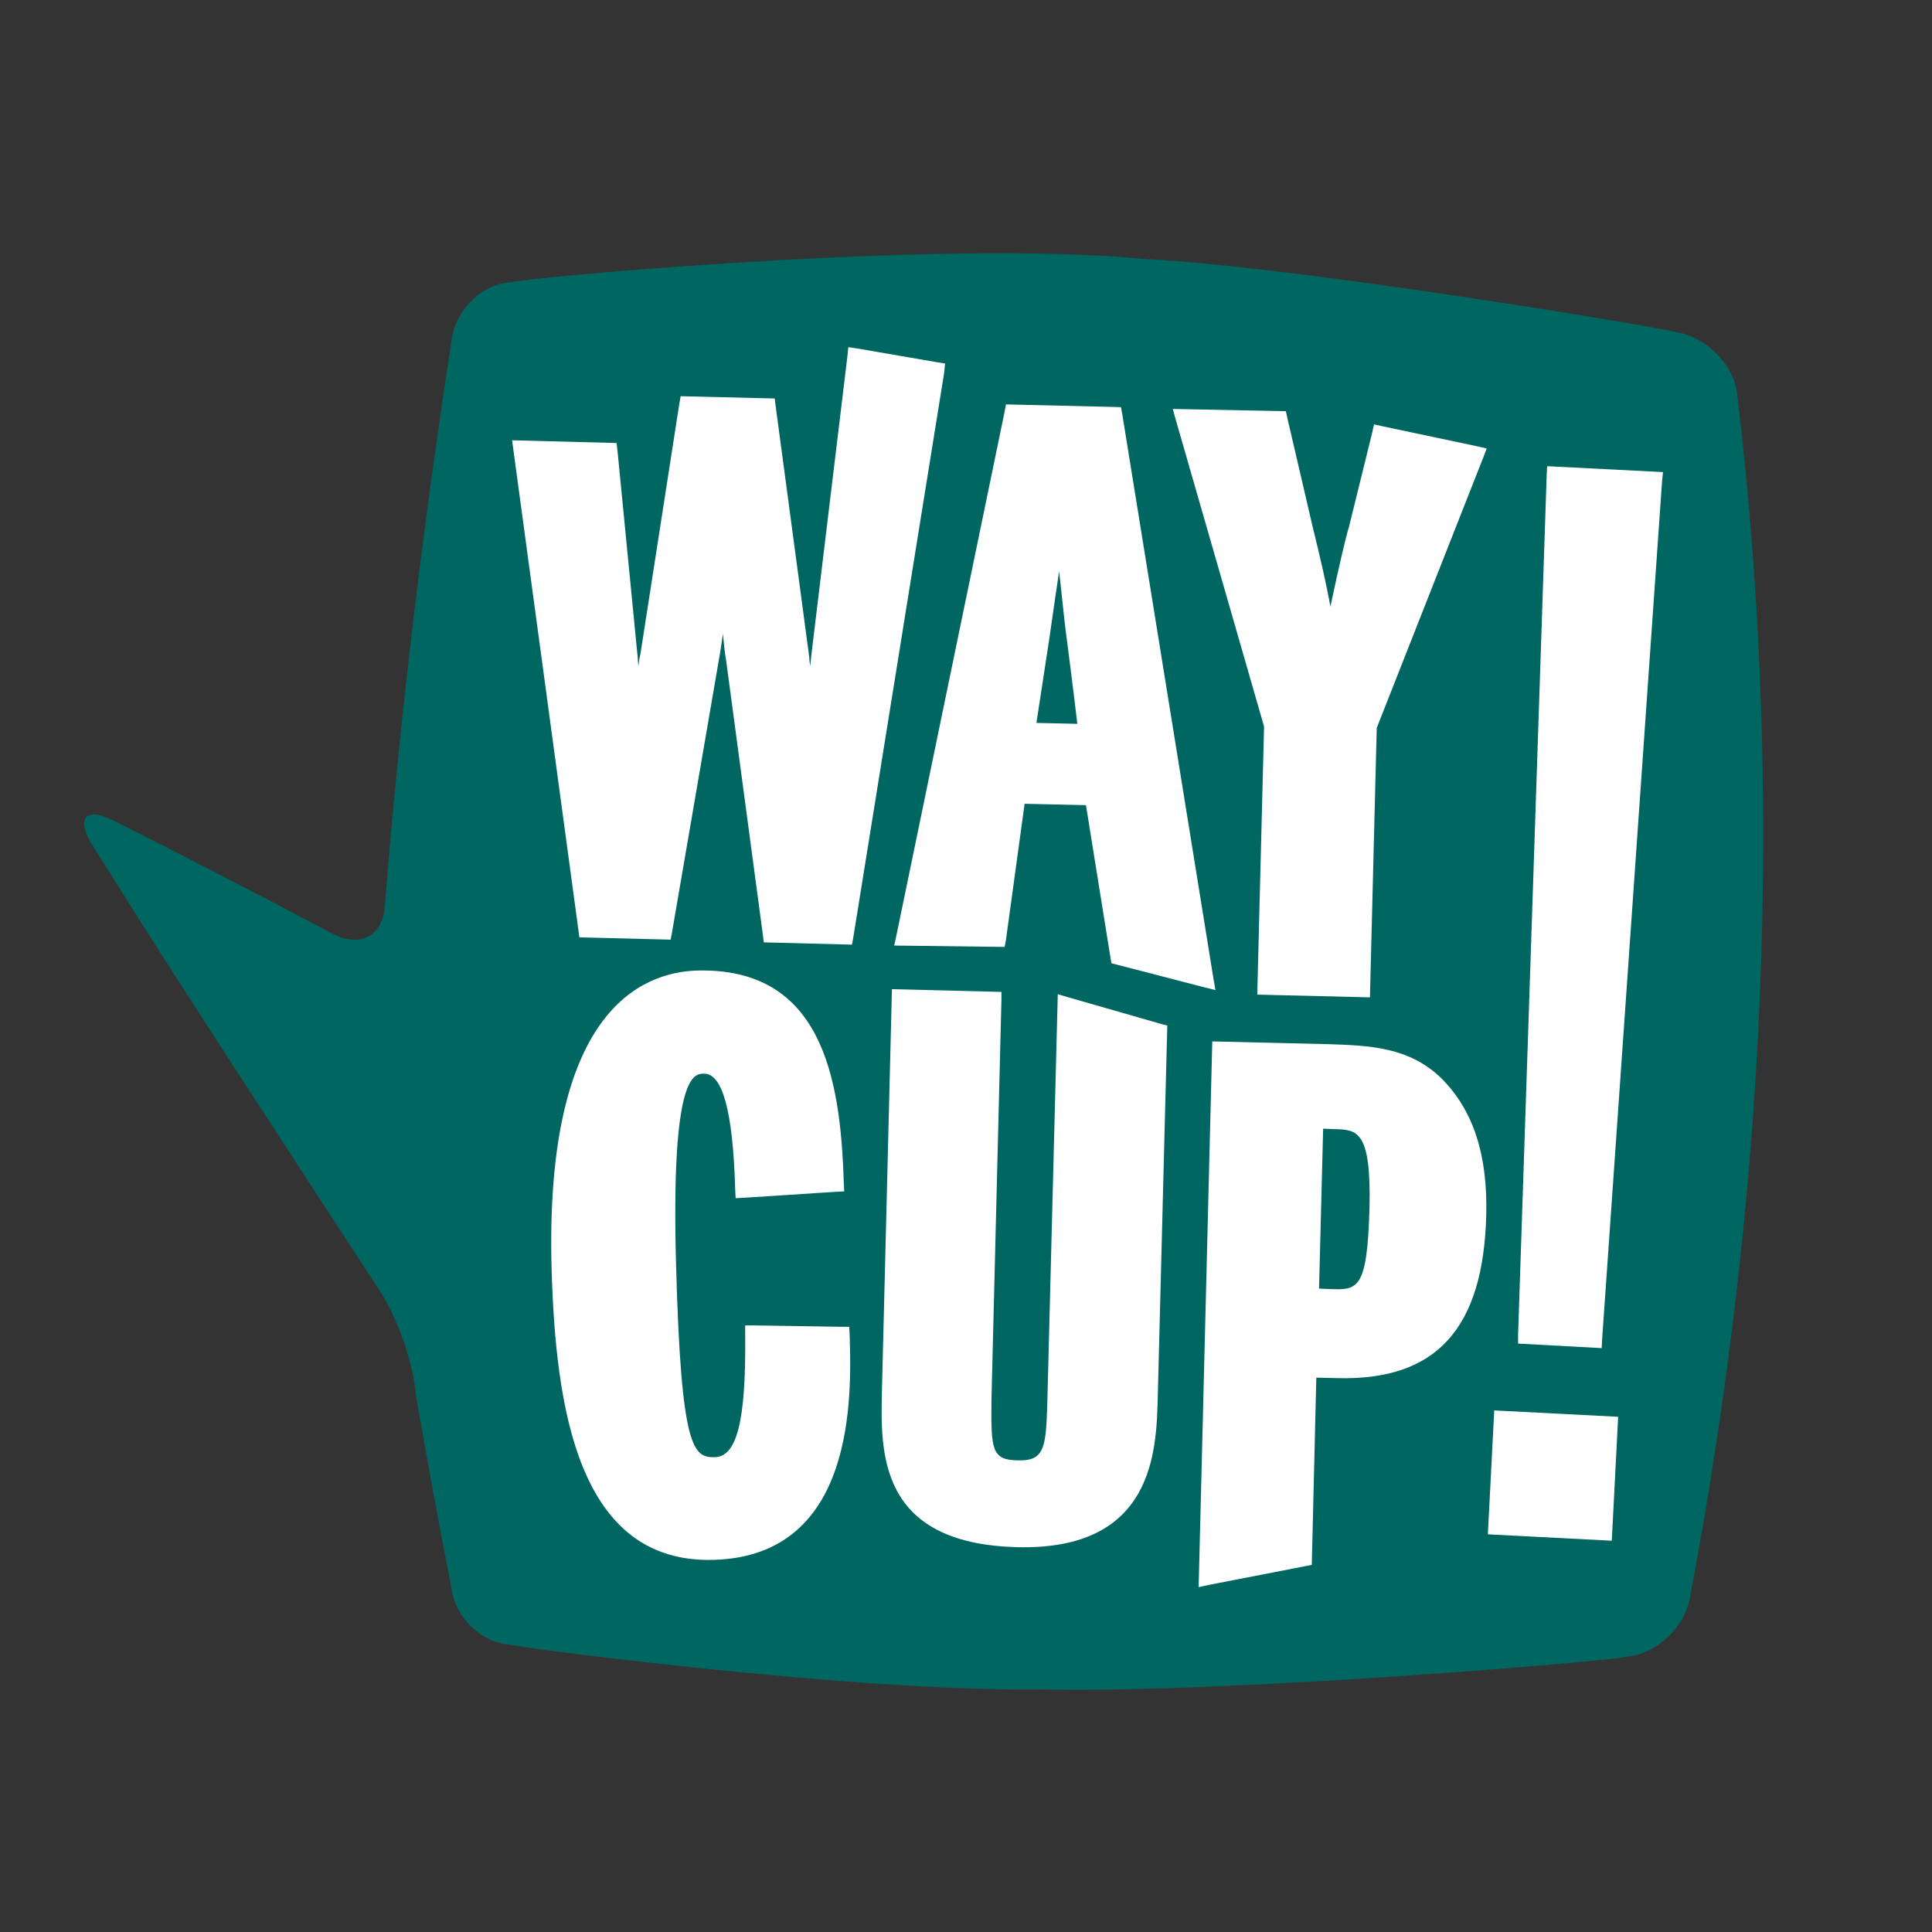
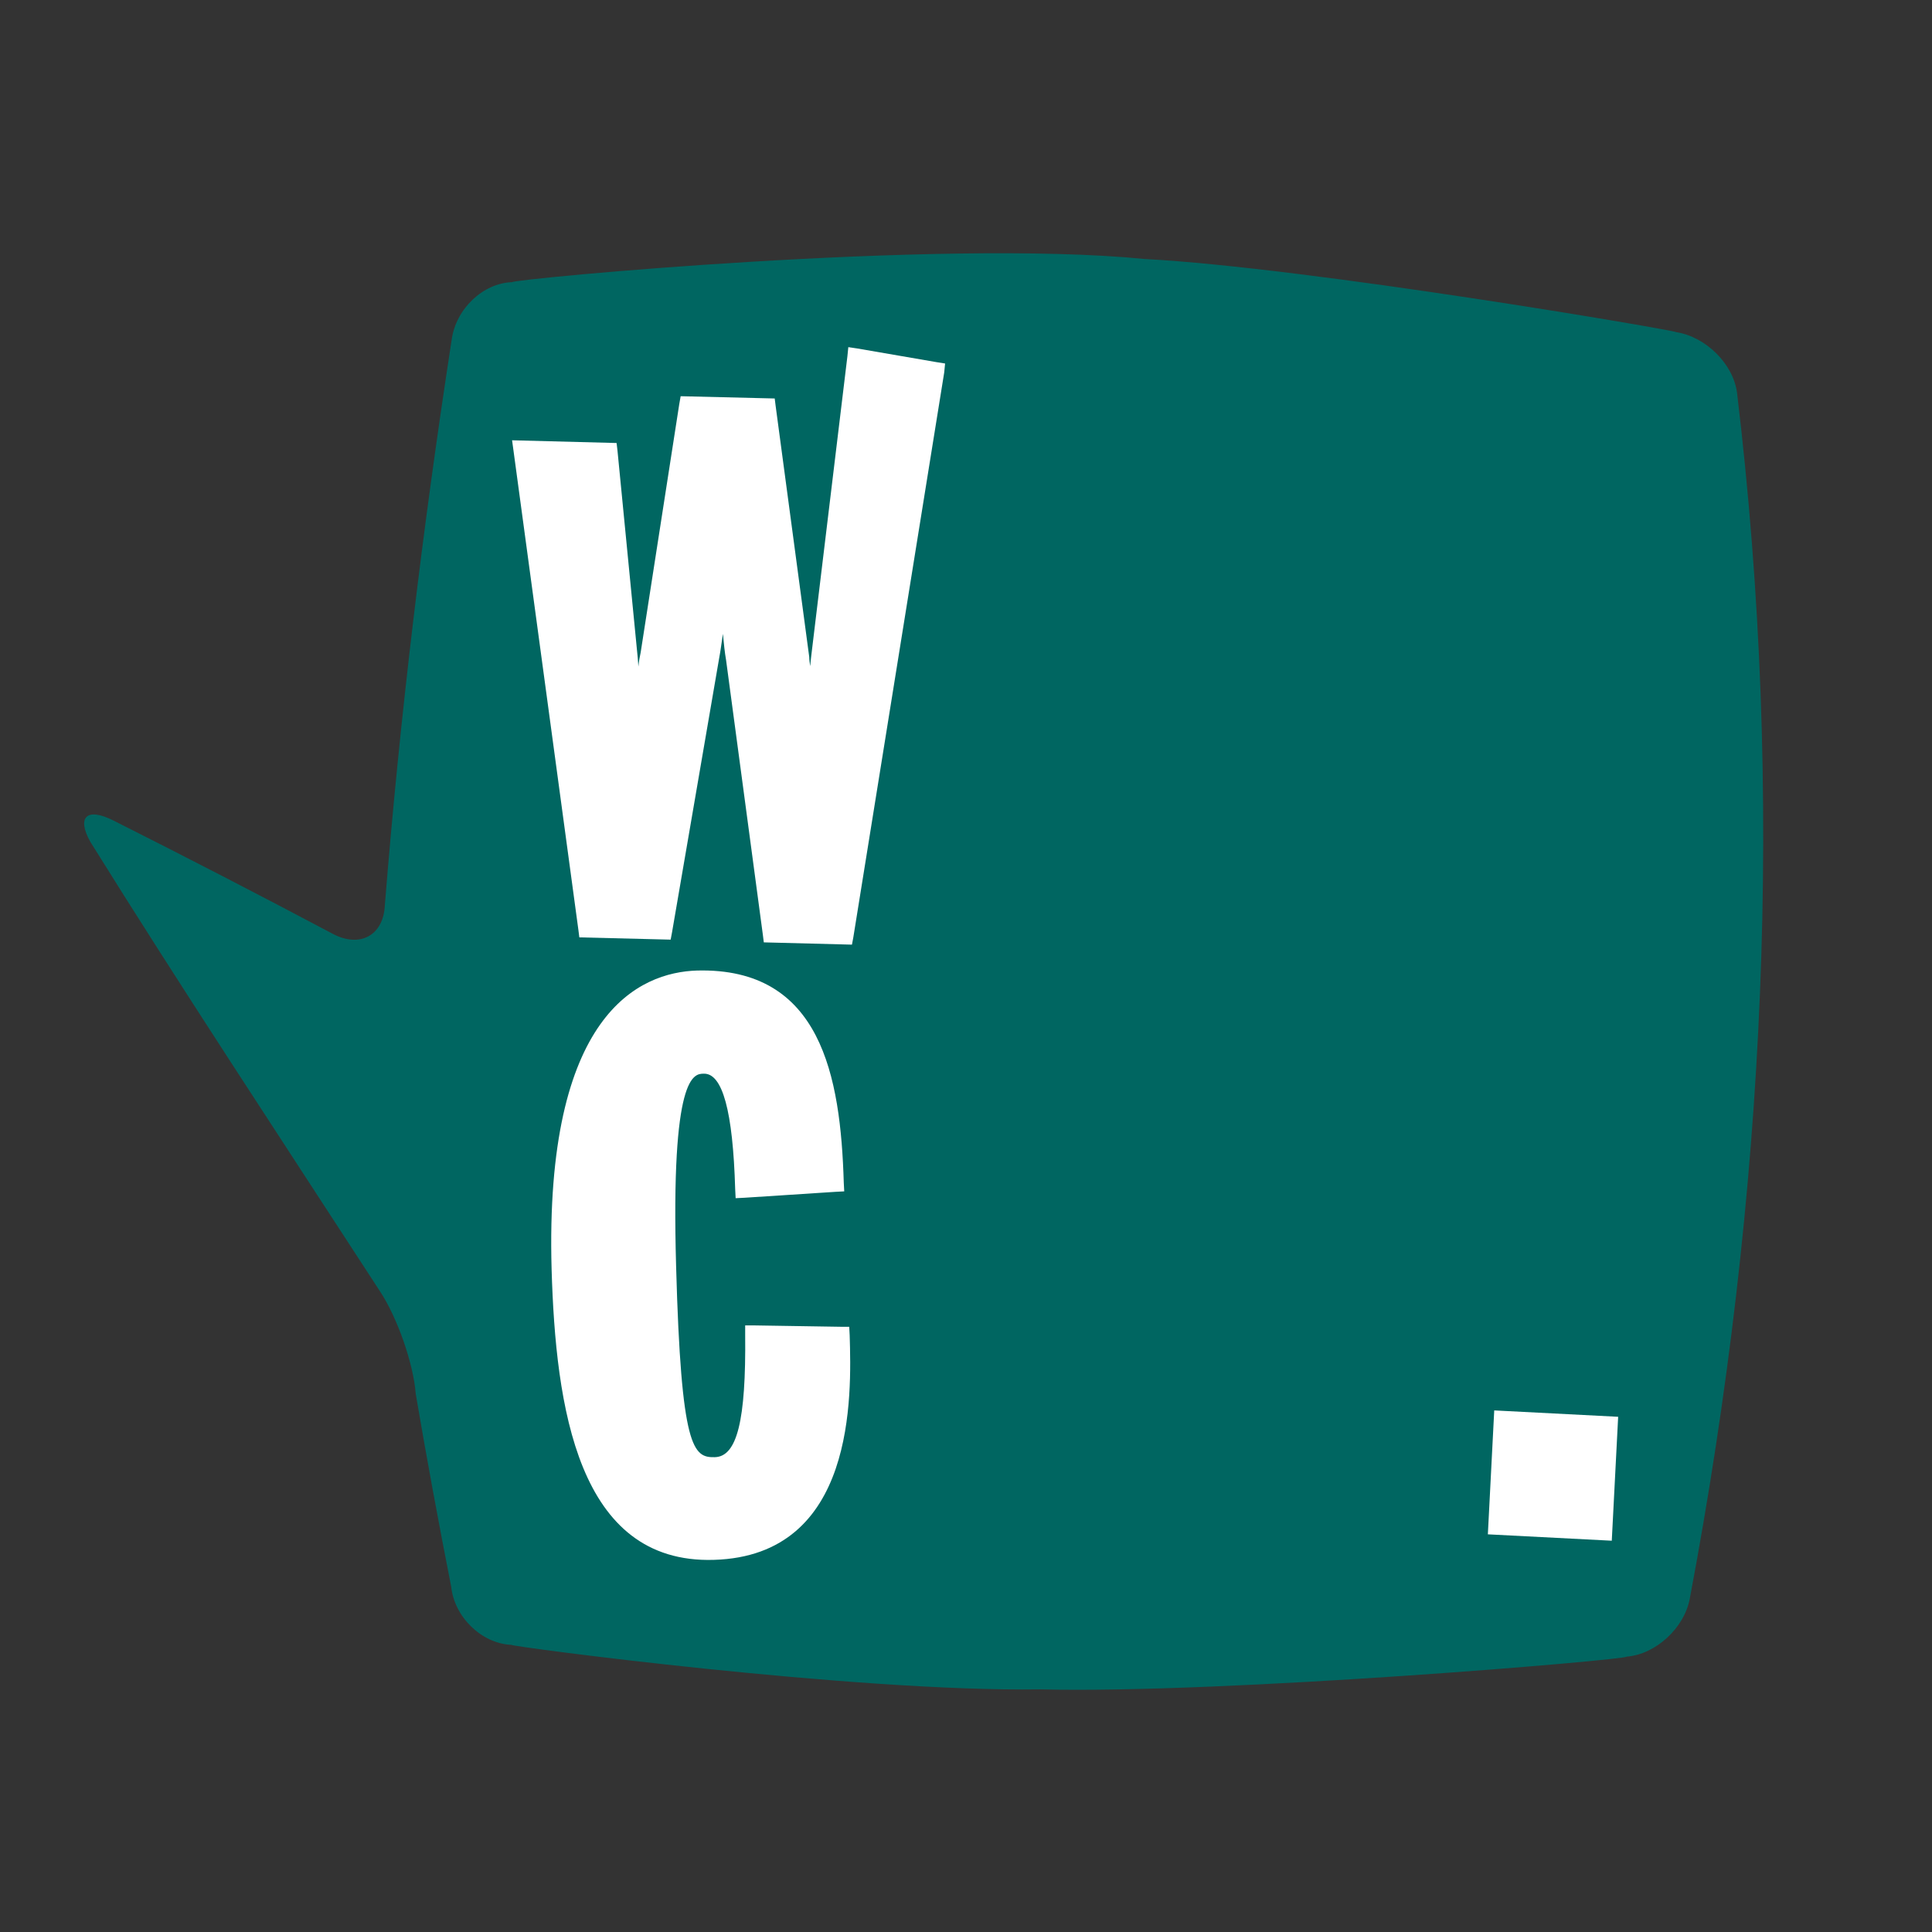
<svg xmlns="http://www.w3.org/2000/svg" id="Layer_1" x="0px" y="0px" viewBox="0 0 425.2 425.2" style="enable-background:new 0 0 425.2 425.2;" xml:space="preserve">
  <rect x="0" y="0" width="425.2" height="425.2" fill="#333333" stroke="none" />
  <style type="text/css">	.st0{fill:#006661;}	.st1{fill:#FFFFFF;}</style>
  <path class="st0" d="M382.3,86.5c-0.8-6.4-6.9-12.4-13.4-13.4c-0.1-0.4-80.9-14.2-117-16.1c-45.1-4.5-139,4.4-139.2,5.1 c-6.4,0.2-12.4,5.9-13.3,12.7C93,116.4,88,157.9,84.7,199.2c-0.3,6.7-5.5,9.5-11.5,6.3c-16.2-8.6-32.3-16.9-48.2-24.9 c-5.9-3-8.2-0.8-5.1,4.7C39.5,216.8,61.4,250,83.5,284c3.9,5.8,7.5,16.1,8,22.8c2.4,14.1,5,28.2,7.8,42.4 c0.7,6.7,6.7,12.5,13.2,12.8c0.1,0.4,75.6,10.4,116.4,9.8c41,1,129.1-6.5,129.1-7.2c6.4-0.5,12.7-6.3,13.9-12.8 C388.7,262.7,392.8,174.2,382.3,86.5" />
  <g>
-     <path class="st1" d="M230.9,140.8c0,0,1.4-9.7,1.4-9.7l0.8-5.4c0.7,6.3,1.3,12.5,1.7,15.1c0,0,1.7,13.2,2.3,18.5l-9-0.2  L230.9,140.8z M196.8,208.1l24.3,0.3l0.3-1.6l4.1-29.9l13.5,0.3l5.4,33.6l0.2,1.2l1.2,0.3l18.9,4.9l2.8,0.7l-0.5-2.9L247,91.2  l-0.3-1.6l-25.3-0.6l-0.3,1.6l-23.8,115.2L196.8,208.1z" />
    <path class="st1" d="M208,80l-1.9-0.3l-17.4-3l-2-0.3l-0.2,2l-8,66.3c-0.1,0.7-0.1,1.3-0.2,1.9c-0.1-0.8-0.2-1.5-0.2-2  c0,0-7.4-55.3-7.4-55.3l-0.2-1.6l-20.7-0.5l-0.3,1.7l-8.5,54.7c-0.2,0.9-0.4,2-0.5,3.1c-0.1-1.5-0.2-2.7-0.3-3.5c0,0-4.3-44-4.3-44  l-0.2-1.7l-23-0.6l0.3,2.2l14.3,105.6l0.2,1.6l20.1,0.5l0.3-1.6l10.4-60.5c0.3-1.5,0.5-3.3,0.8-5.2c0.2,2.1,0.4,4.1,0.7,5.8  c0,0,8.1,60.5,8.1,60.5l0.2,1.6l19.4,0.5l0.3-1.6l20-124.3L208,80z" />
-     <path class="st1" d="M304.2,93.8l-1.8-0.4l-0.4,1.8l-5.1,20.7c-0.6,1.8-2.4,9.5-4.1,17.6c-0.9-5-2.1-10.1-3.4-15.5l-0.4-1.6  c0,0-5.7-24.5-5.7-24.5l-0.3-1.4L258.1,90l0.7,2.5l19.4,67.4l-1.5,59l24.8,0.6l1.5-59.3l23.4-59.4l0.8-2.1l-2.2-0.5L304.2,93.8z" />
-     <path class="st1" d="M234.8,219.4l-2-0.6l-2.3,89.8c-0.3,10.1-0.6,13-6.6,12.8c-5.6-0.1-5.8-2.4-5.7-12.8l0-0.4  c0,0,2.2-88.3,2.2-88.3l0-1.6l-24.1-0.6l-2.2,88.4c-0.3,13.4-0.9,33.6,29.7,34.4c30.1,0.8,30.7-21.1,31-32.9l2.1-81.9l-1.2-0.3  L234.8,219.4z" />
-     <path class="st1" d="M301.4,265.9c-0.5,18.1-2.6,18-8.8,17.8l-2.3-0.1l0.9-35.2l2.3,0.1C298.7,248.6,301.8,248.7,301.4,265.9   M292.2,229.8l-25.4-0.6l-3,120.1l2.3-0.5l21.1-4.1l1.5-0.3l1-41.2l4.6,0.1c21.8,0.6,32.2-10.9,32.8-36c0.3-13.1-2.8-22.8-9.7-29.8  C310.2,230.3,301.1,230.1,292.2,229.8" />
    <path class="st1" d="M186.9,292l-1.9,0l-19-0.3l-2,0l0,2c0.2,19-1.8,26.9-6.7,27c-4.7,0.1-7.4-1.7-8.5-42  c-1.2-42.2,3.9-42.4,6.1-42.4c4.1-0.1,6.4,8.2,6.9,25.4l0.1,2l2-0.1l20-1.3l1.9-0.1l-0.1-1.9c-0.7-23.5-5-47.4-32.3-46.7  c-12.6,0.4-33.6,9.4-32,65.8c0.9,30.2,5.7,64.8,35.7,63.9c31.3-0.9,30.3-36.2,29.9-49.4L186.9,292z" />
-     <polygon class="st1" points="340.4,104.5 334.1,293.9 334.1,295.7 352.5,296.7 352.6,294.8 365.8,105.8 366,103.9 340.5,102.6  " />
    <rect x="328" y="311.2" transform="matrix(5.144611e-02 -0.999 0.999 5.144611e-02 -0.311 649.342)" class="st1" width="27.3" height="27.3" />
  </g>
</svg>